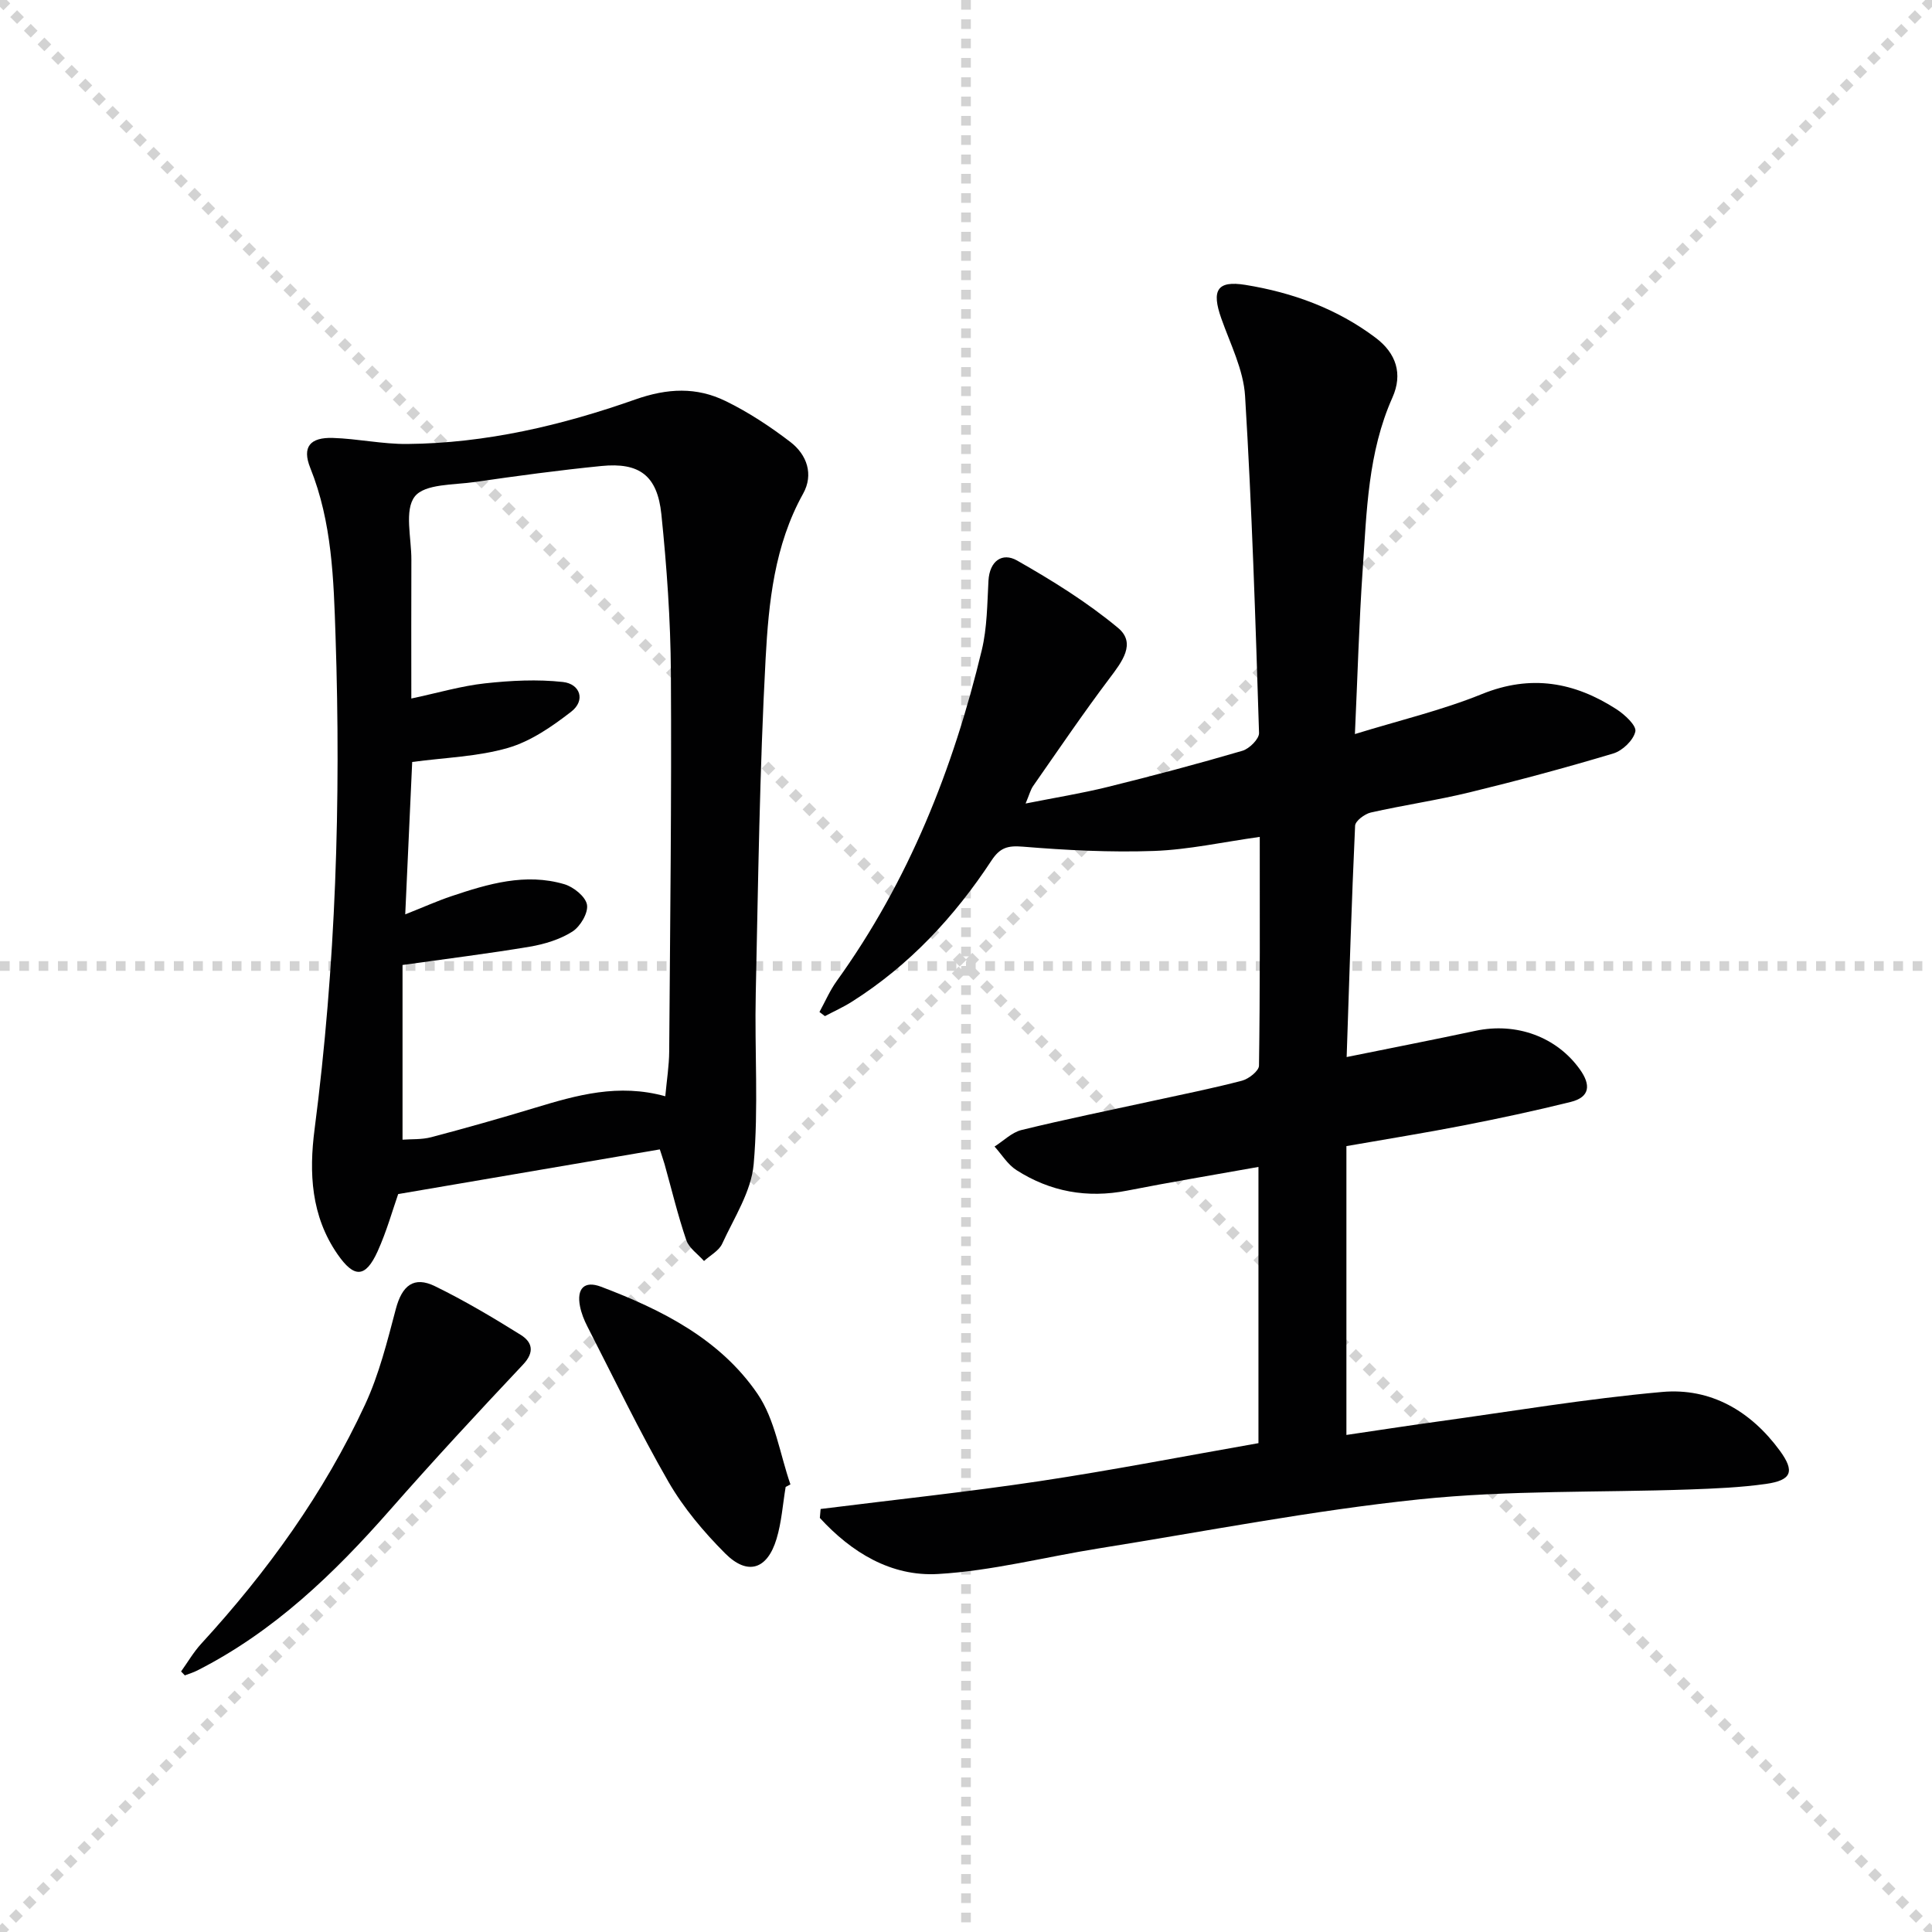
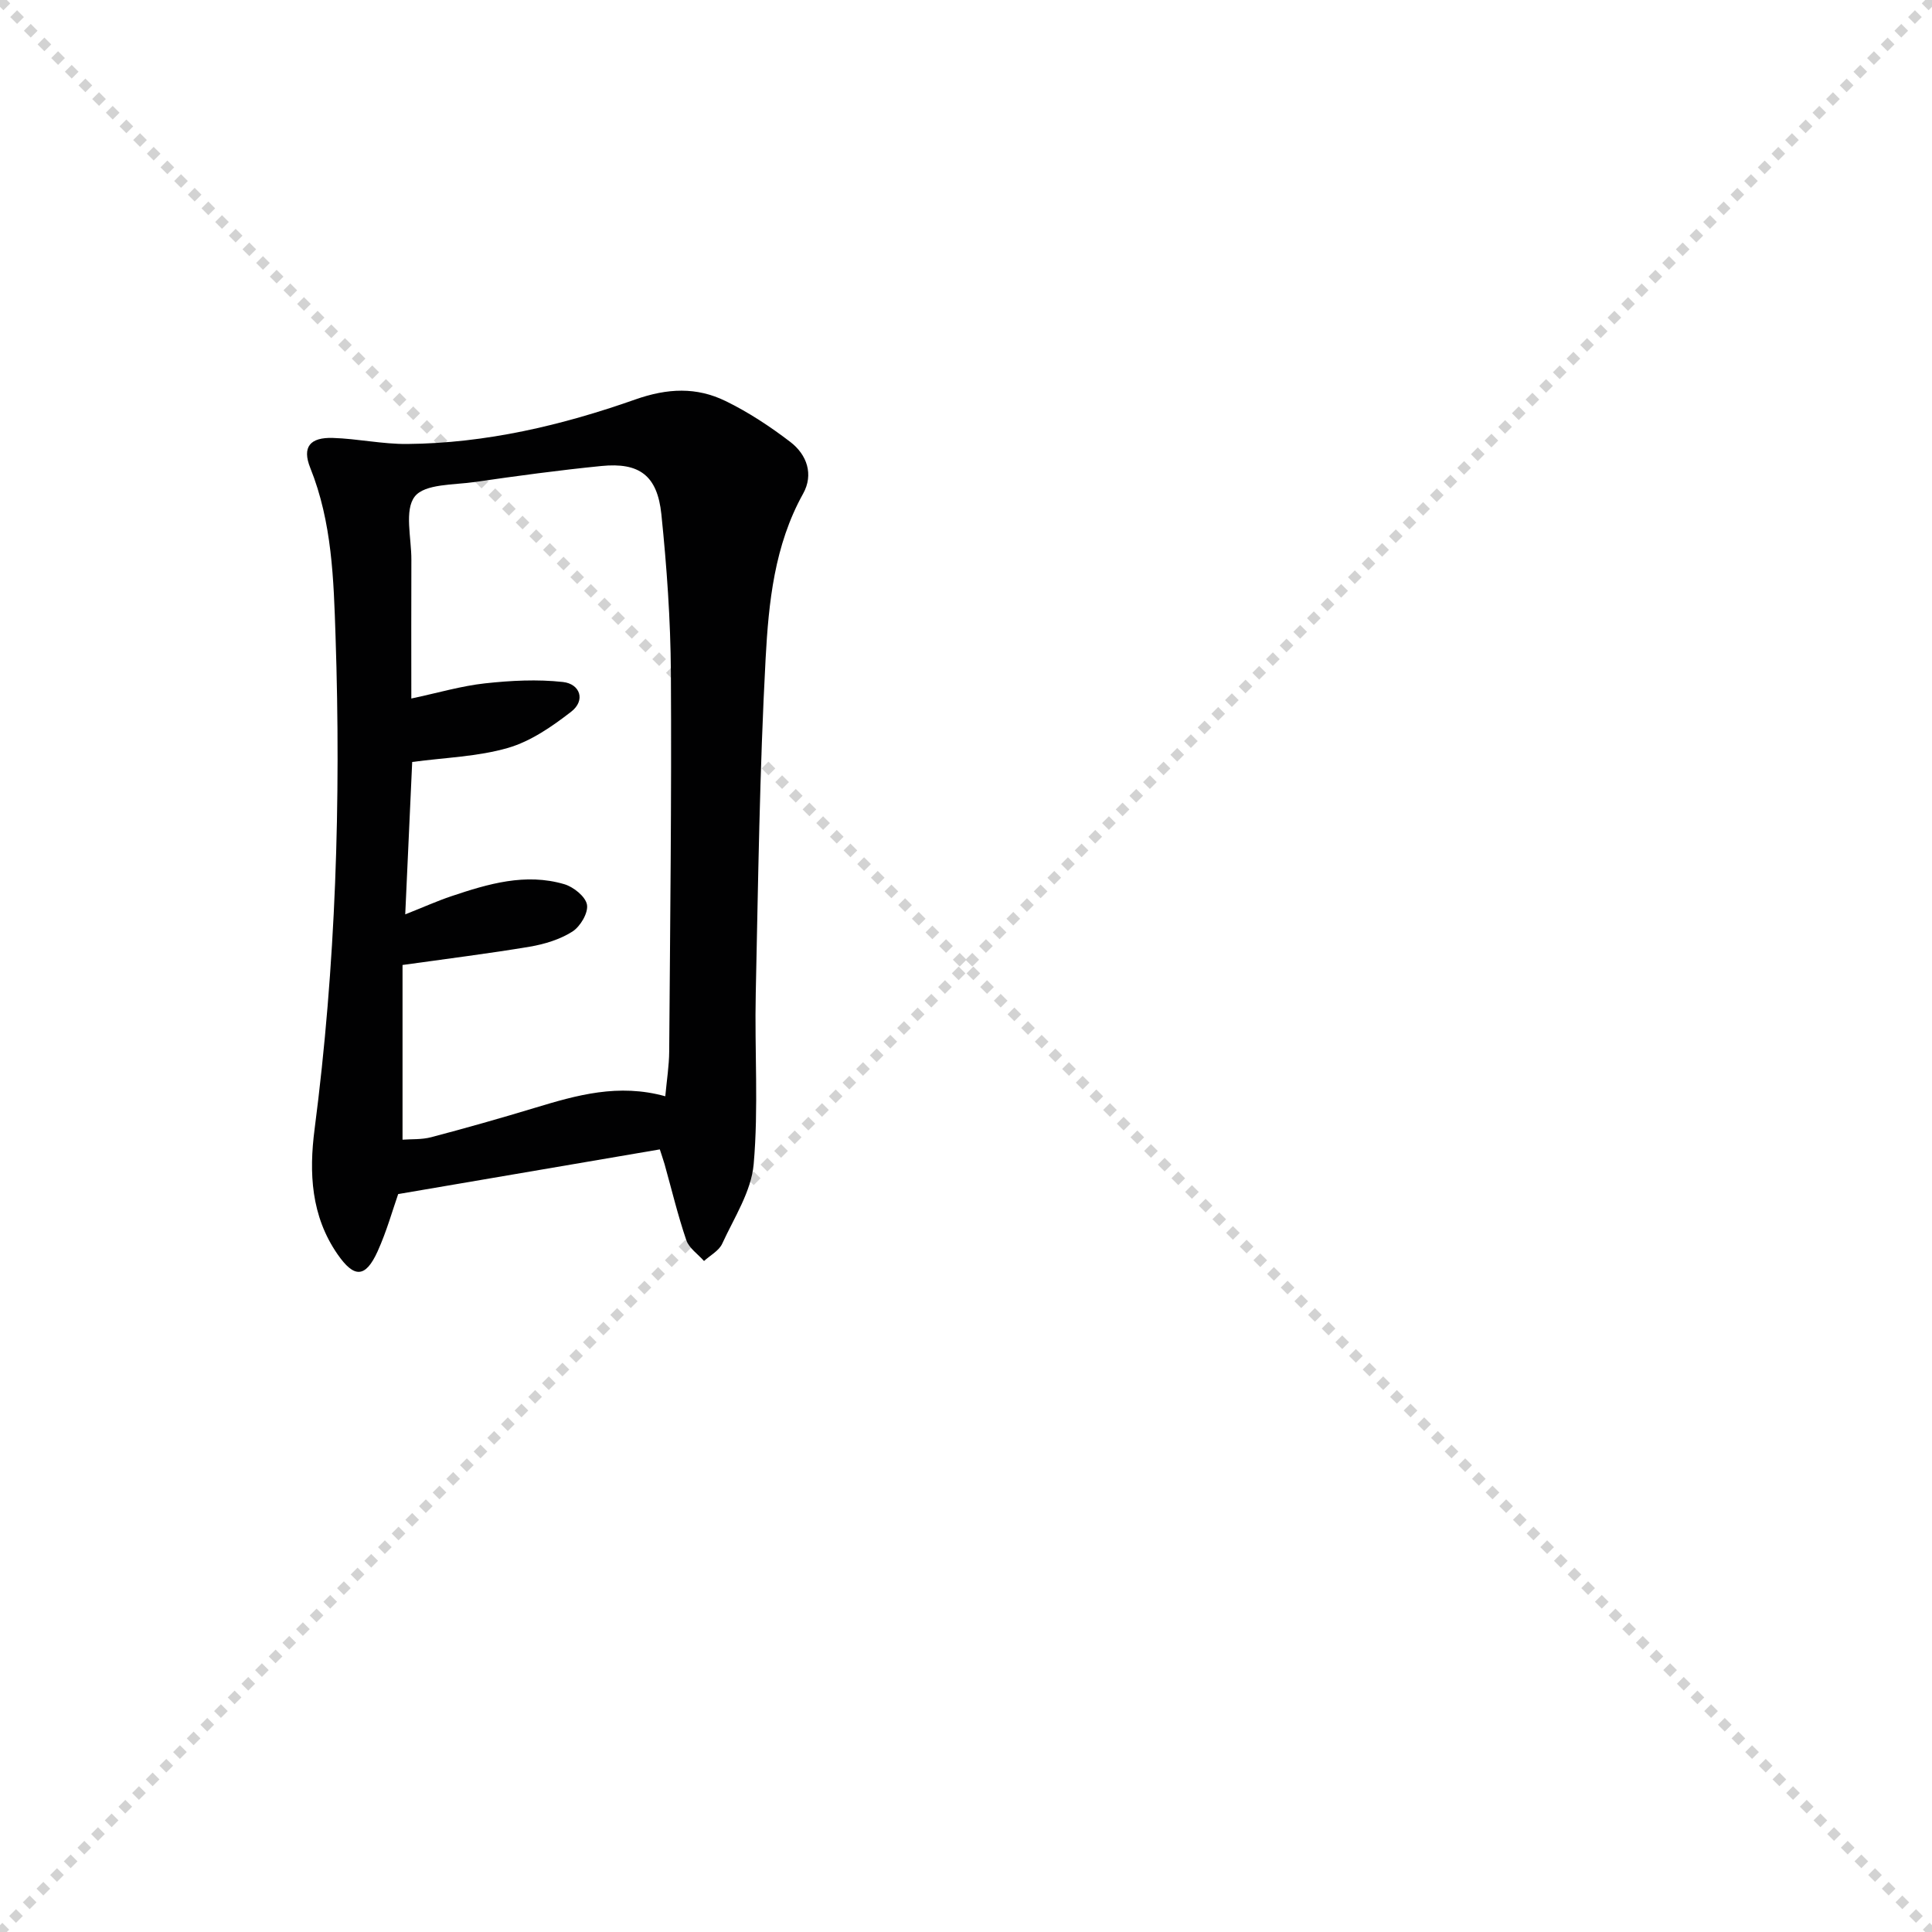
<svg xmlns="http://www.w3.org/2000/svg" enable-background="new 0 0 400 400" viewBox="0 0 400 400">
  <g stroke="lightgray" stroke-dasharray="1,1" stroke-width="1" transform="scale(2, 2)">
    <line x1="0" y1="0" x2="200" y2="200" />
    <line x1="200" y1="0" x2="0" y2="200" />
-     <line x1="100" y1="0" x2="100" y2="200" />
-     <line x1="0" y1="100" x2="200" y2="100" />
  </g>
  <g fill="#010102">
-     <path d="m169.9 312.42c15.13-1.9 30.31-3.51 45.39-5.77 15.07-2.27 30.04-5.19 45.26-7.86 0-19.08 0-37.83 0-57.19-9.31 1.67-18.28 3.15-27.21 4.91-8.26 1.62-15.91.22-22.91-4.26-1.81-1.16-3.03-3.22-4.52-4.87 1.85-1.17 3.56-2.92 5.57-3.42 9.02-2.21 18.14-4.06 27.22-6.04 6.16-1.35 12.36-2.58 18.46-4.18 1.39-.37 3.48-2.02 3.5-3.1.23-15.63.16-31.27.16-47.37-7.61 1.06-14.73 2.65-21.9 2.91-9.04.32-18.15-.15-27.18-.89-3.12-.26-4.72.23-6.44 2.84-7.67 11.66-17.03 21.74-28.92 29.26-1.78 1.13-3.72 2-5.59 2.99-.38-.29-.75-.57-1.13-.86 1.18-2.15 2.16-4.45 3.58-6.42 14.9-20.7 24.12-43.91 30.03-68.51 1.11-4.63 1.12-9.55 1.38-14.34.22-4.13 2.87-5.93 5.91-4.21 7.28 4.14 14.5 8.62 20.92 13.96 3.83 3.18.79 7.05-1.77 10.45-5.48 7.27-10.59 14.81-15.8 22.27-.55.79-.79 1.79-1.57 3.64 6.13-1.22 11.61-2.1 16.99-3.43 9.35-2.31 18.66-4.78 27.9-7.49 1.44-.42 3.48-2.46 3.44-3.69-.73-23.26-1.47-46.53-2.89-69.75-.33-5.45-3.06-10.78-4.93-16.09-2.04-5.79-.89-7.88 4.98-6.93 9.77 1.58 18.98 4.92 26.99 10.96 4.23 3.19 5.66 7.45 3.47 12.36-5.08 11.38-5.33 23.57-6.16 35.63-.75 10.91-1.05 21.86-1.61 34.05 9.17-2.83 18.01-4.92 26.32-8.29 10.13-4.1 19.14-2.47 27.85 3.16 1.7 1.1 4.16 3.38 3.89 4.6-.4 1.81-2.66 3.98-4.57 4.55-9.83 2.95-19.75 5.61-29.72 8.04-6.77 1.65-13.7 2.65-20.5 4.19-1.26.29-3.18 1.74-3.23 2.72-.73 15.75-1.2 31.51-1.75 47.9 9.47-1.92 18.08-3.6 26.67-5.43 8.48-1.81 16.82 1.26 21.62 7.99 2.29 3.2 2.12 5.74-1.92 6.74-7.38 1.83-14.82 3.42-22.29 4.88-7.79 1.52-15.63 2.77-24.13 4.26v59.8c5.94-.87 12.23-1.85 18.53-2.72 15.6-2.15 31.16-4.78 46.84-6.18 10.05-.9 18.35 3.95 24.36 12.15 3.15 4.31 2.47 6.13-2.87 6.89-5.24.74-10.58.96-15.88 1.15-18.62.65-37.36.12-55.84 2.04-22.25 2.31-44.3 6.63-66.42 10.16-11.1 1.77-22.13 4.66-33.29 5.3-9.72.56-17.93-4.49-24.45-11.61.05-.61.11-1.23.16-1.85z" />
    <path d="m136.61 237.97c-18.11 3.09-35.75 6.1-54.17 9.25-1.13 3.21-2.37 7.68-4.26 11.86-2.53 5.57-4.88 5.53-8.29.61-5.51-7.95-5.93-16.89-4.76-25.89 4.4-33.92 5.48-67.98 4.34-102.1-.39-11.72-.71-23.57-5.23-34.82-1.75-4.36-.04-6.36 4.69-6.21 5.13.16 10.26 1.3 15.38 1.25 16.27-.14 32.01-3.85 47.21-9.21 6.7-2.36 12.69-2.61 18.7.32 4.73 2.3 9.22 5.27 13.41 8.47 3.44 2.64 4.87 6.72 2.64 10.72-5.94 10.68-7.13 22.5-7.76 34.17-1.24 23.08-1.54 46.21-2.04 69.32-.26 11.78.6 23.63-.43 35.33-.5 5.65-4.05 11.08-6.52 16.46-.67 1.46-2.47 2.4-3.76 3.58-1.26-1.43-3.1-2.66-3.67-4.32-1.76-5.16-3.03-10.49-4.5-15.74-.33-1.11-.71-2.19-.98-3.05zm1.13-11c.31-3.37.79-6.32.81-9.28.19-26.14.51-52.28.35-78.41-.07-10.94-.85-21.91-1.97-32.8-.83-8.04-4.56-10.78-12.41-10-8.75.87-17.47 2.05-26.17 3.31-4.35.63-10.39.35-12.47 3-2.21 2.82-.69 8.6-.71 13.09-.04 9.28-.01 18.55-.01 28.74 5.6-1.19 10.38-2.61 15.26-3.14 5.34-.58 10.83-.87 16.14-.28 3.55.4 4.73 3.8 1.7 6.15-3.96 3.07-8.38 6.13-13.1 7.5-6.26 1.81-12.99 1.99-19.82 2.91-.47 10.27-.94 20.59-1.44 31.55 3.77-1.49 6.62-2.78 9.58-3.77 7.59-2.55 15.31-4.84 23.34-2.48 1.92.56 4.43 2.58 4.71 4.26.29 1.69-1.39 4.52-3.03 5.56-2.57 1.63-5.76 2.6-8.81 3.12-8.46 1.42-16.97 2.47-26.35 3.79v36.17c1.77-.14 3.95.01 5.96-.52 7.2-1.9 14.36-3.93 21.49-6.09 8.64-2.62 17.25-5.07 26.95-2.38z" />
-     <path d="m37.49 346.06c1.37-1.91 2.57-3.99 4.15-5.72 13.68-14.91 25.44-31.19 33.96-49.57 2.89-6.23 4.58-13.07 6.35-19.75 1.28-4.85 3.71-6.88 8.12-4.72 6.1 2.98 11.97 6.47 17.74 10.07 2.35 1.47 2.96 3.52.49 6.14-9.32 9.89-18.56 19.87-27.53 30.08-11.59 13.2-24.09 25.24-39.95 33.28-.81.41-1.7.67-2.55 1-.26-.27-.52-.54-.78-.81z" />
-     <path d="m162.66 307.86c-.6 3.59-.84 7.28-1.88 10.73-1.91 6.37-6 7.69-10.66 3.01-4.42-4.43-8.59-9.38-11.71-14.78-6.04-10.48-11.28-21.42-16.8-32.19-.68-1.32-1.25-2.75-1.53-4.19-.71-3.65.89-5.35 4.35-4.04 12.58 4.76 24.65 10.84 32.4 22.17 3.64 5.32 4.63 12.45 6.82 18.76-.33.17-.66.35-.99.53z" />
  </g>
</svg>